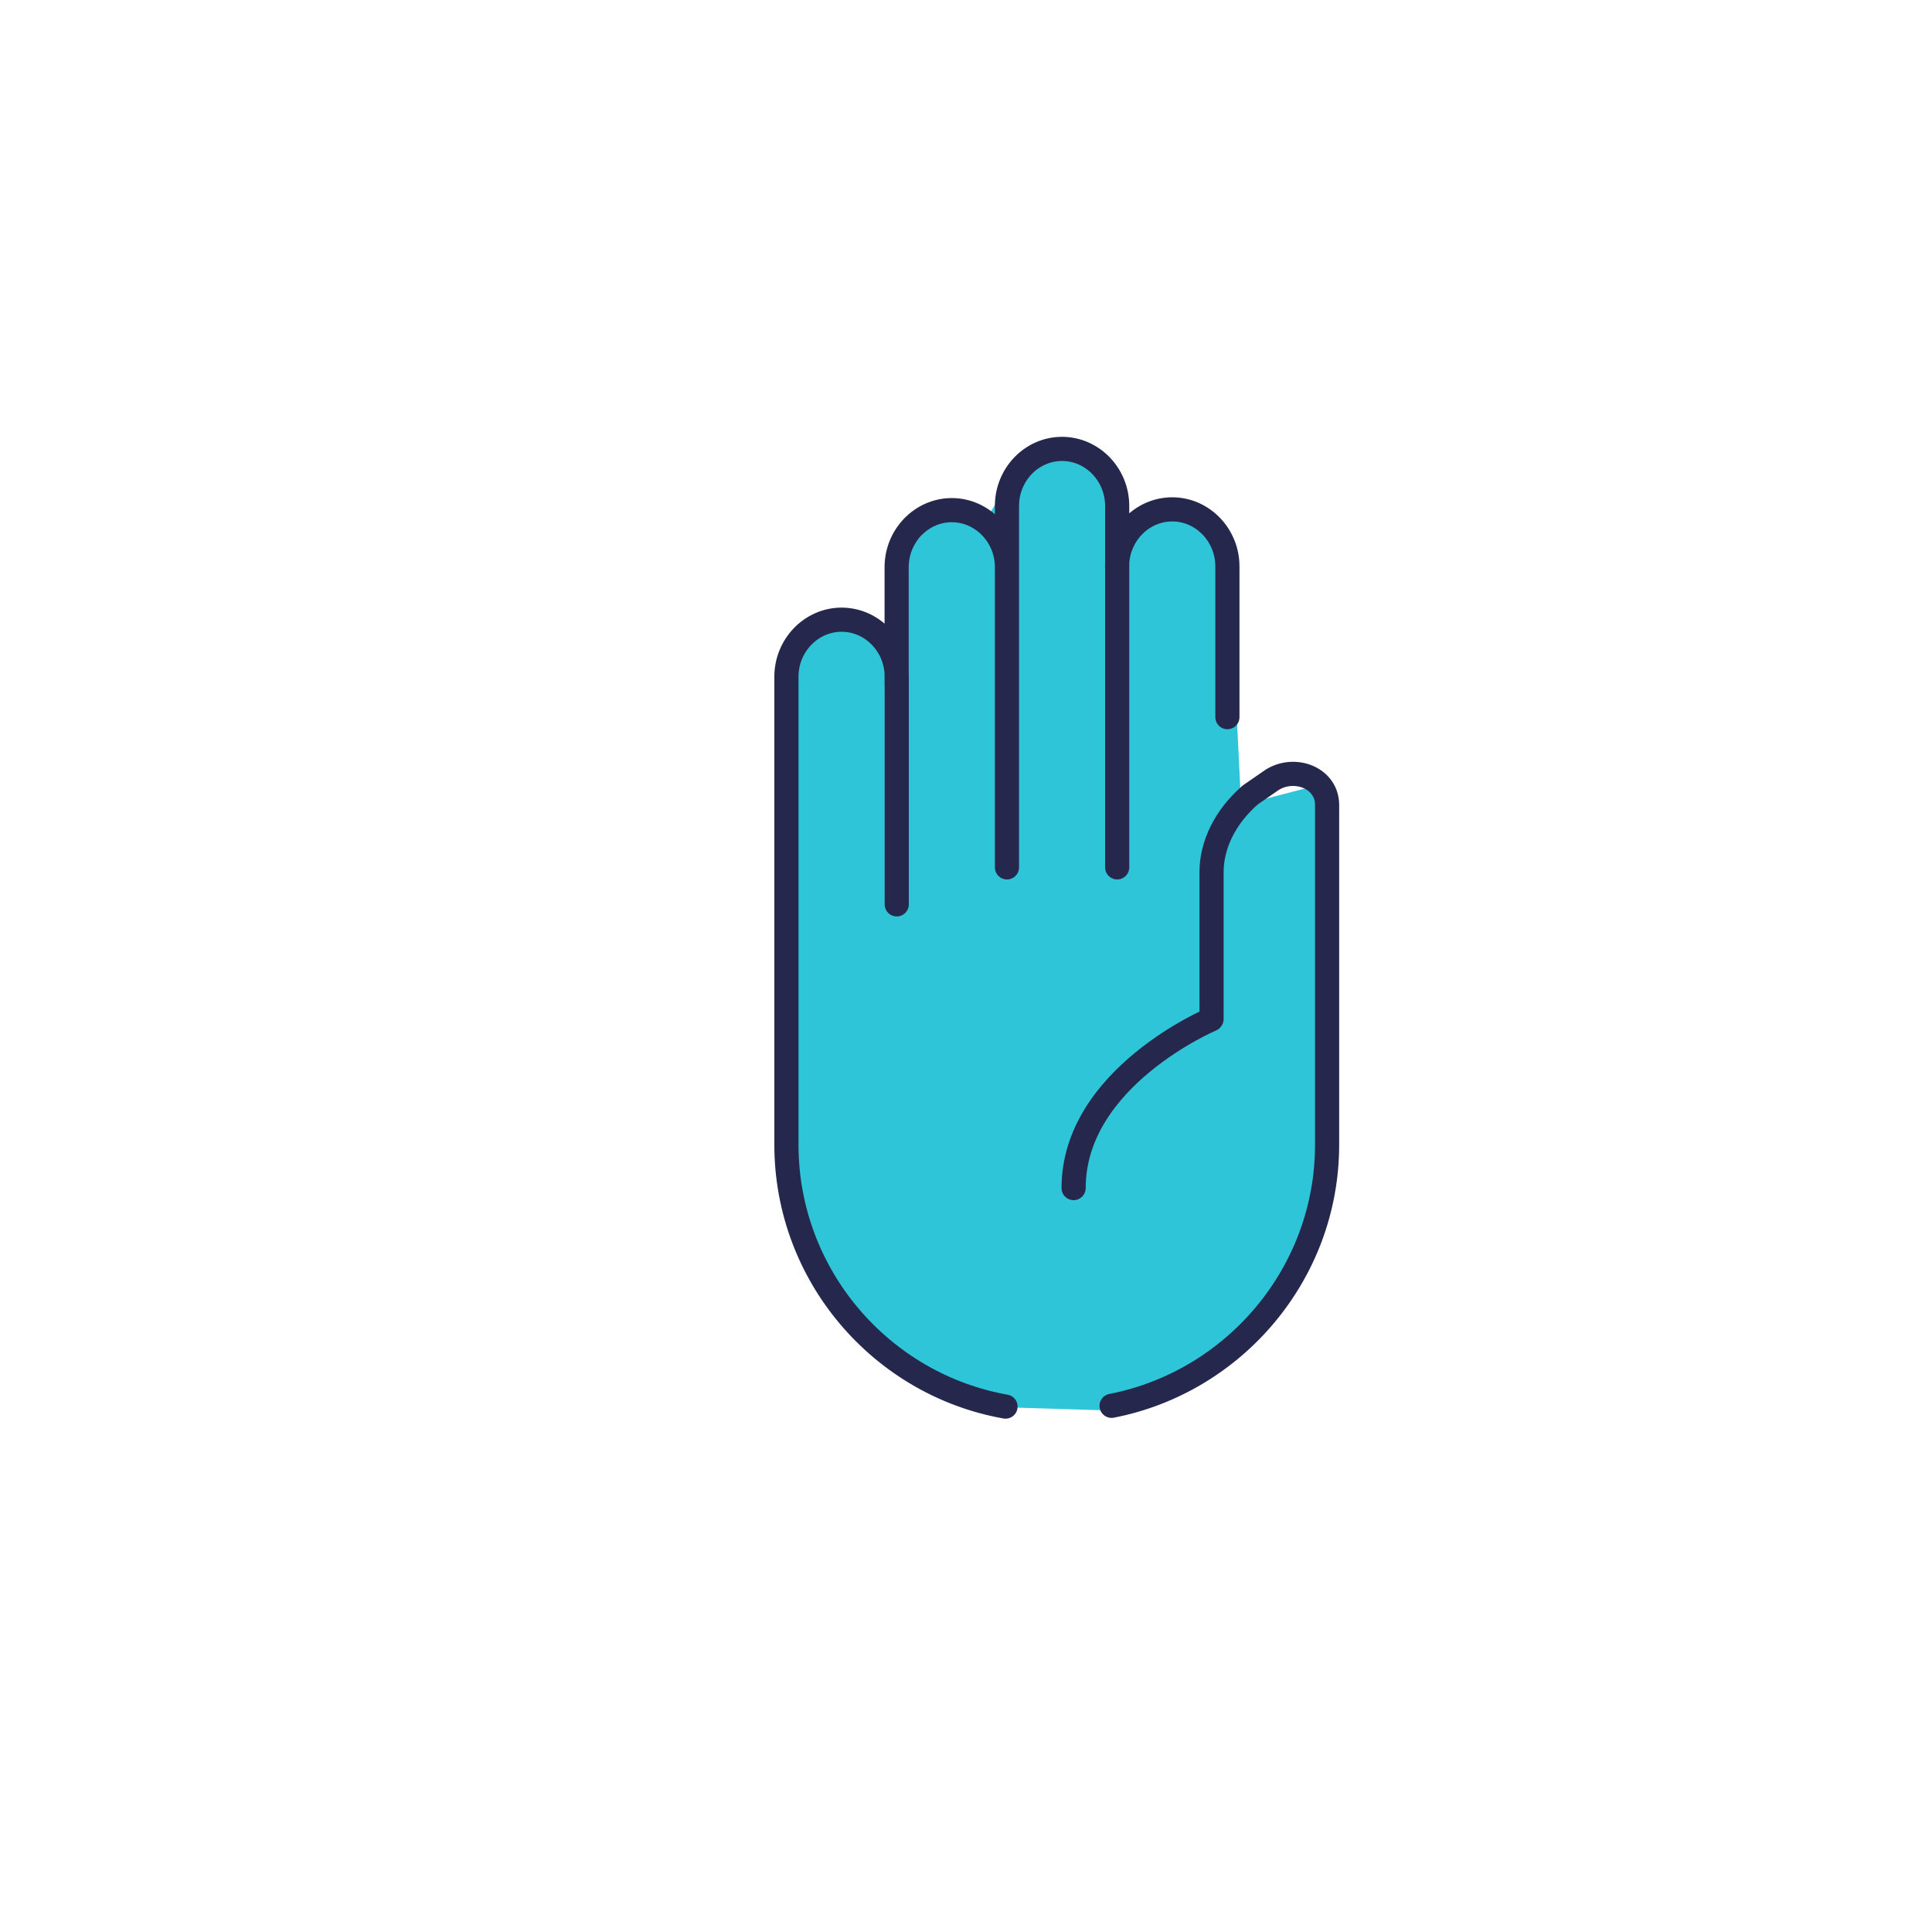
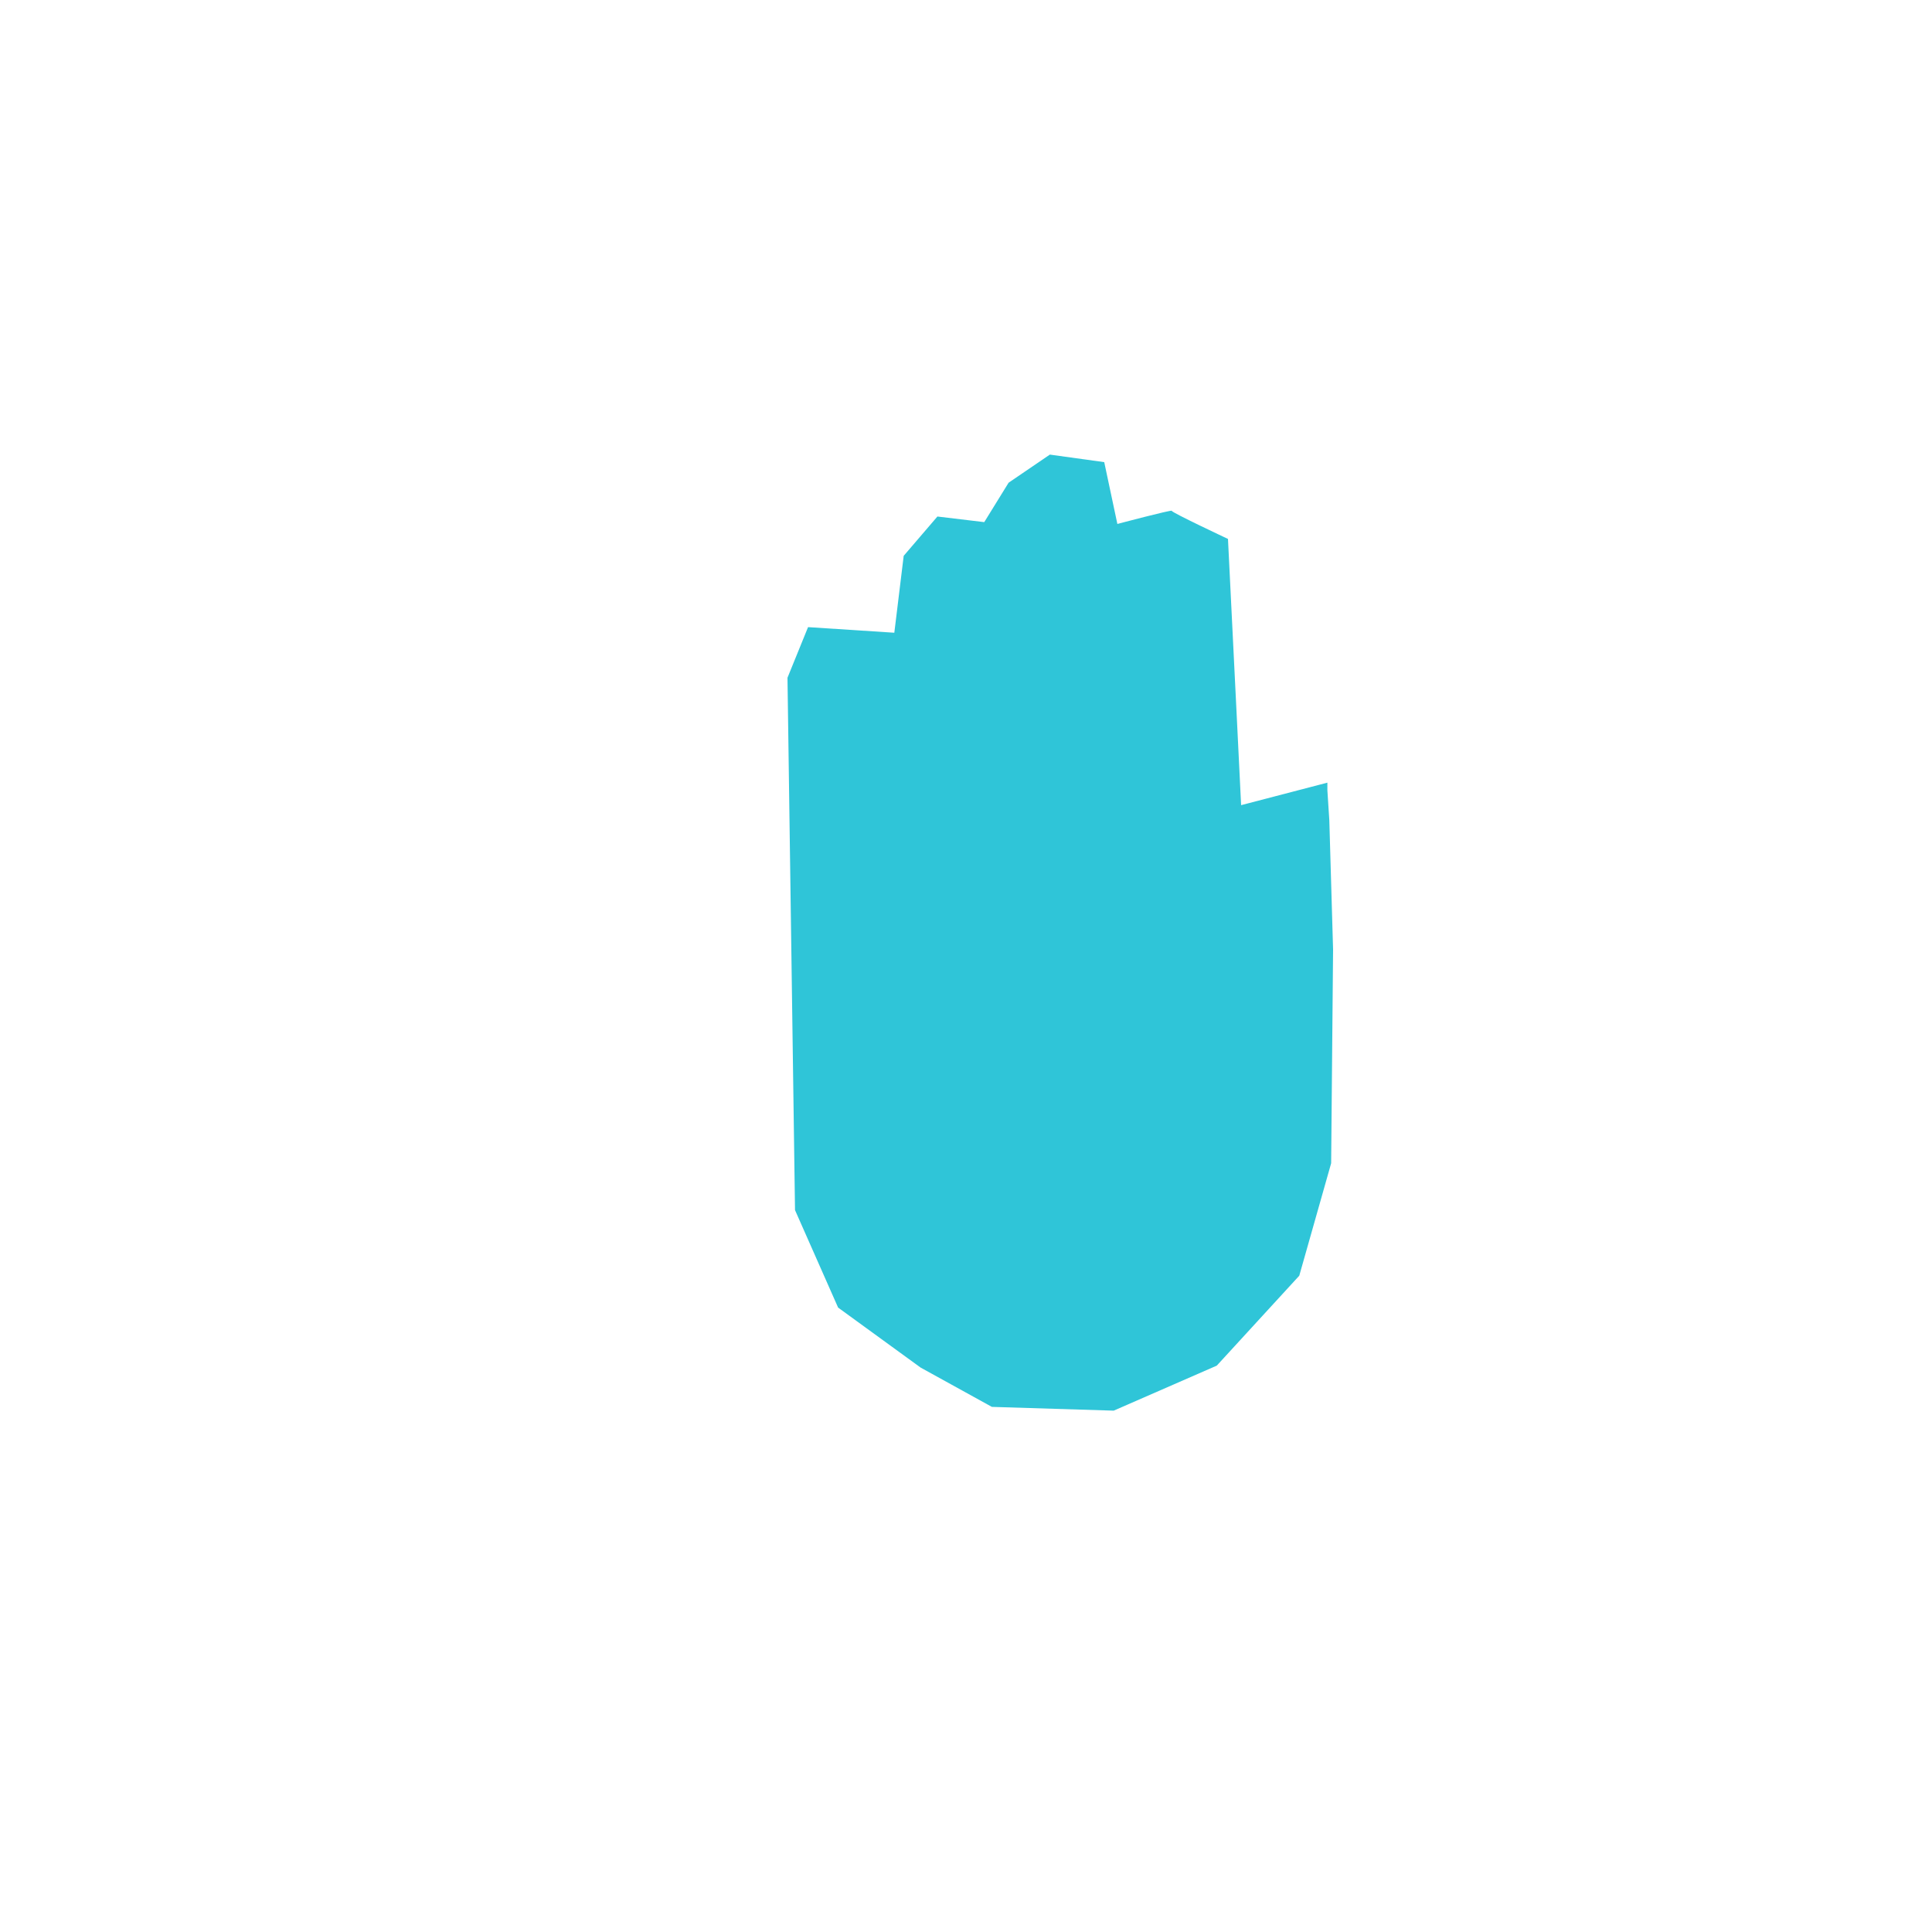
<svg xmlns="http://www.w3.org/2000/svg" id="Calque_1" data-name="Calque 1" viewBox="0 0 200 200">
  <defs>
    <style>
      .cls-1 {
        fill: #2fc5d8;
        stroke-width: 0px;
      }

      .cls-2 {
        fill: none;
        stroke: #25284c;
        stroke-linecap: round;
        stroke-linejoin: round;
        stroke-width: 2.5px;
      }
    </style>
  </defs>
  <path class="cls-1" d="M137.41,81.02l-8.93,2.33-.45-9.16-.91-18.4s-5.88-2.76-5.82-2.91-5.63,1.36-5.63,1.36l-1.36-6.4-5.63-.78-4.27,2.91-2.52,4.08-4.85-.58-3.49,4.07-.97,7.96-8.93-.58-2.13,5.24.78,55.11,4.46,10.09,8.54,6.21,7.38,4.07,12.61.39,10.67-4.66,8.54-9.31,3.3-11.64.2-22.12-.39-13.39-.2-3.1" />
-   <path class="cls-2" d="M115.07,145.53c12.66-2.46,22.31-13.67,22.31-27.02v-35.18c0-2.81-3.35-4.07-5.69-2.6l-2.26,1.56c-2.6,2.26-4.01,5.16-4.01,7.98v15.22l-.03.04s-14.25,6.01-14.25,17.46M104.09,145.61c-12.88-2.29-22.68-13.6-22.68-27.11v-48.45c0-3.24,2.57-5.9,5.71-5.9s5.71,2.65,5.71,5.9v23.57M104.24,58.71c0-3.24-2.57-5.9-5.71-5.9s-5.71,2.66-5.71,5.9v12.28M115.65,89.79v-37.42c0-3.24-2.57-5.9-5.71-5.9s-5.7,2.65-5.7,5.9v37.42M127.06,74.24v-15.61c0-3.24-2.57-5.9-5.71-5.9s-5.71,2.65-5.71,5.9" />
</svg>